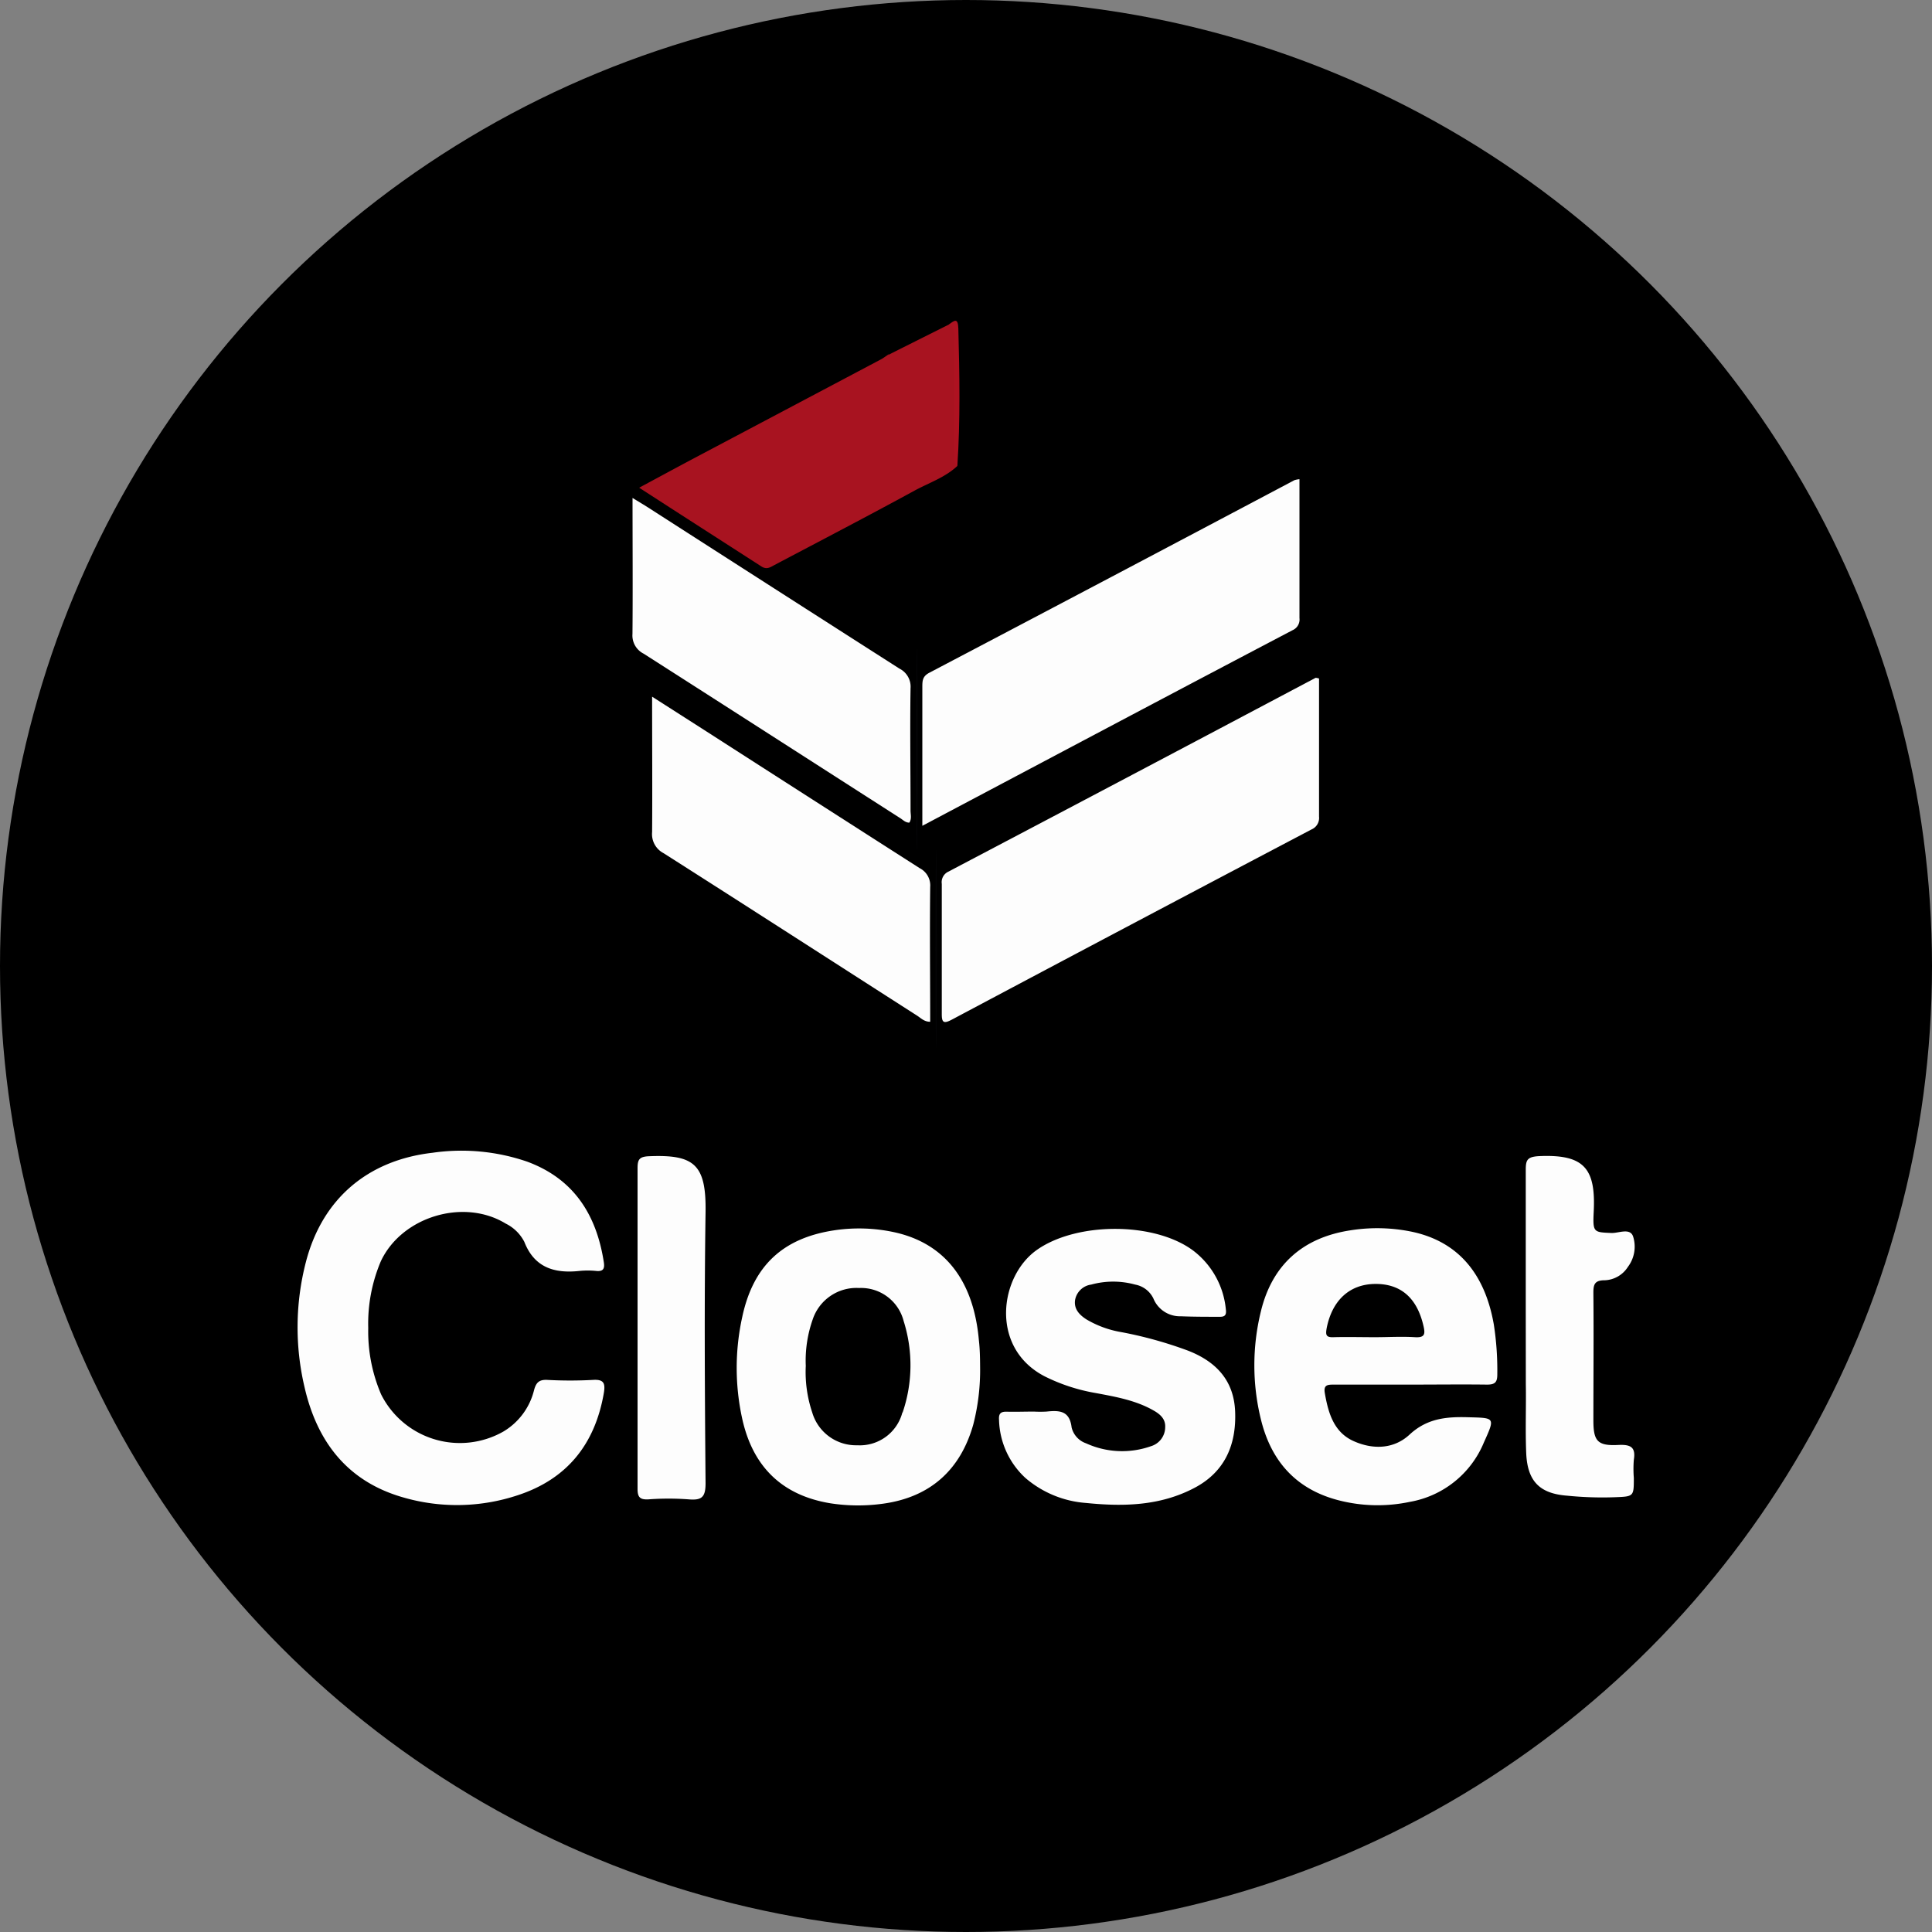
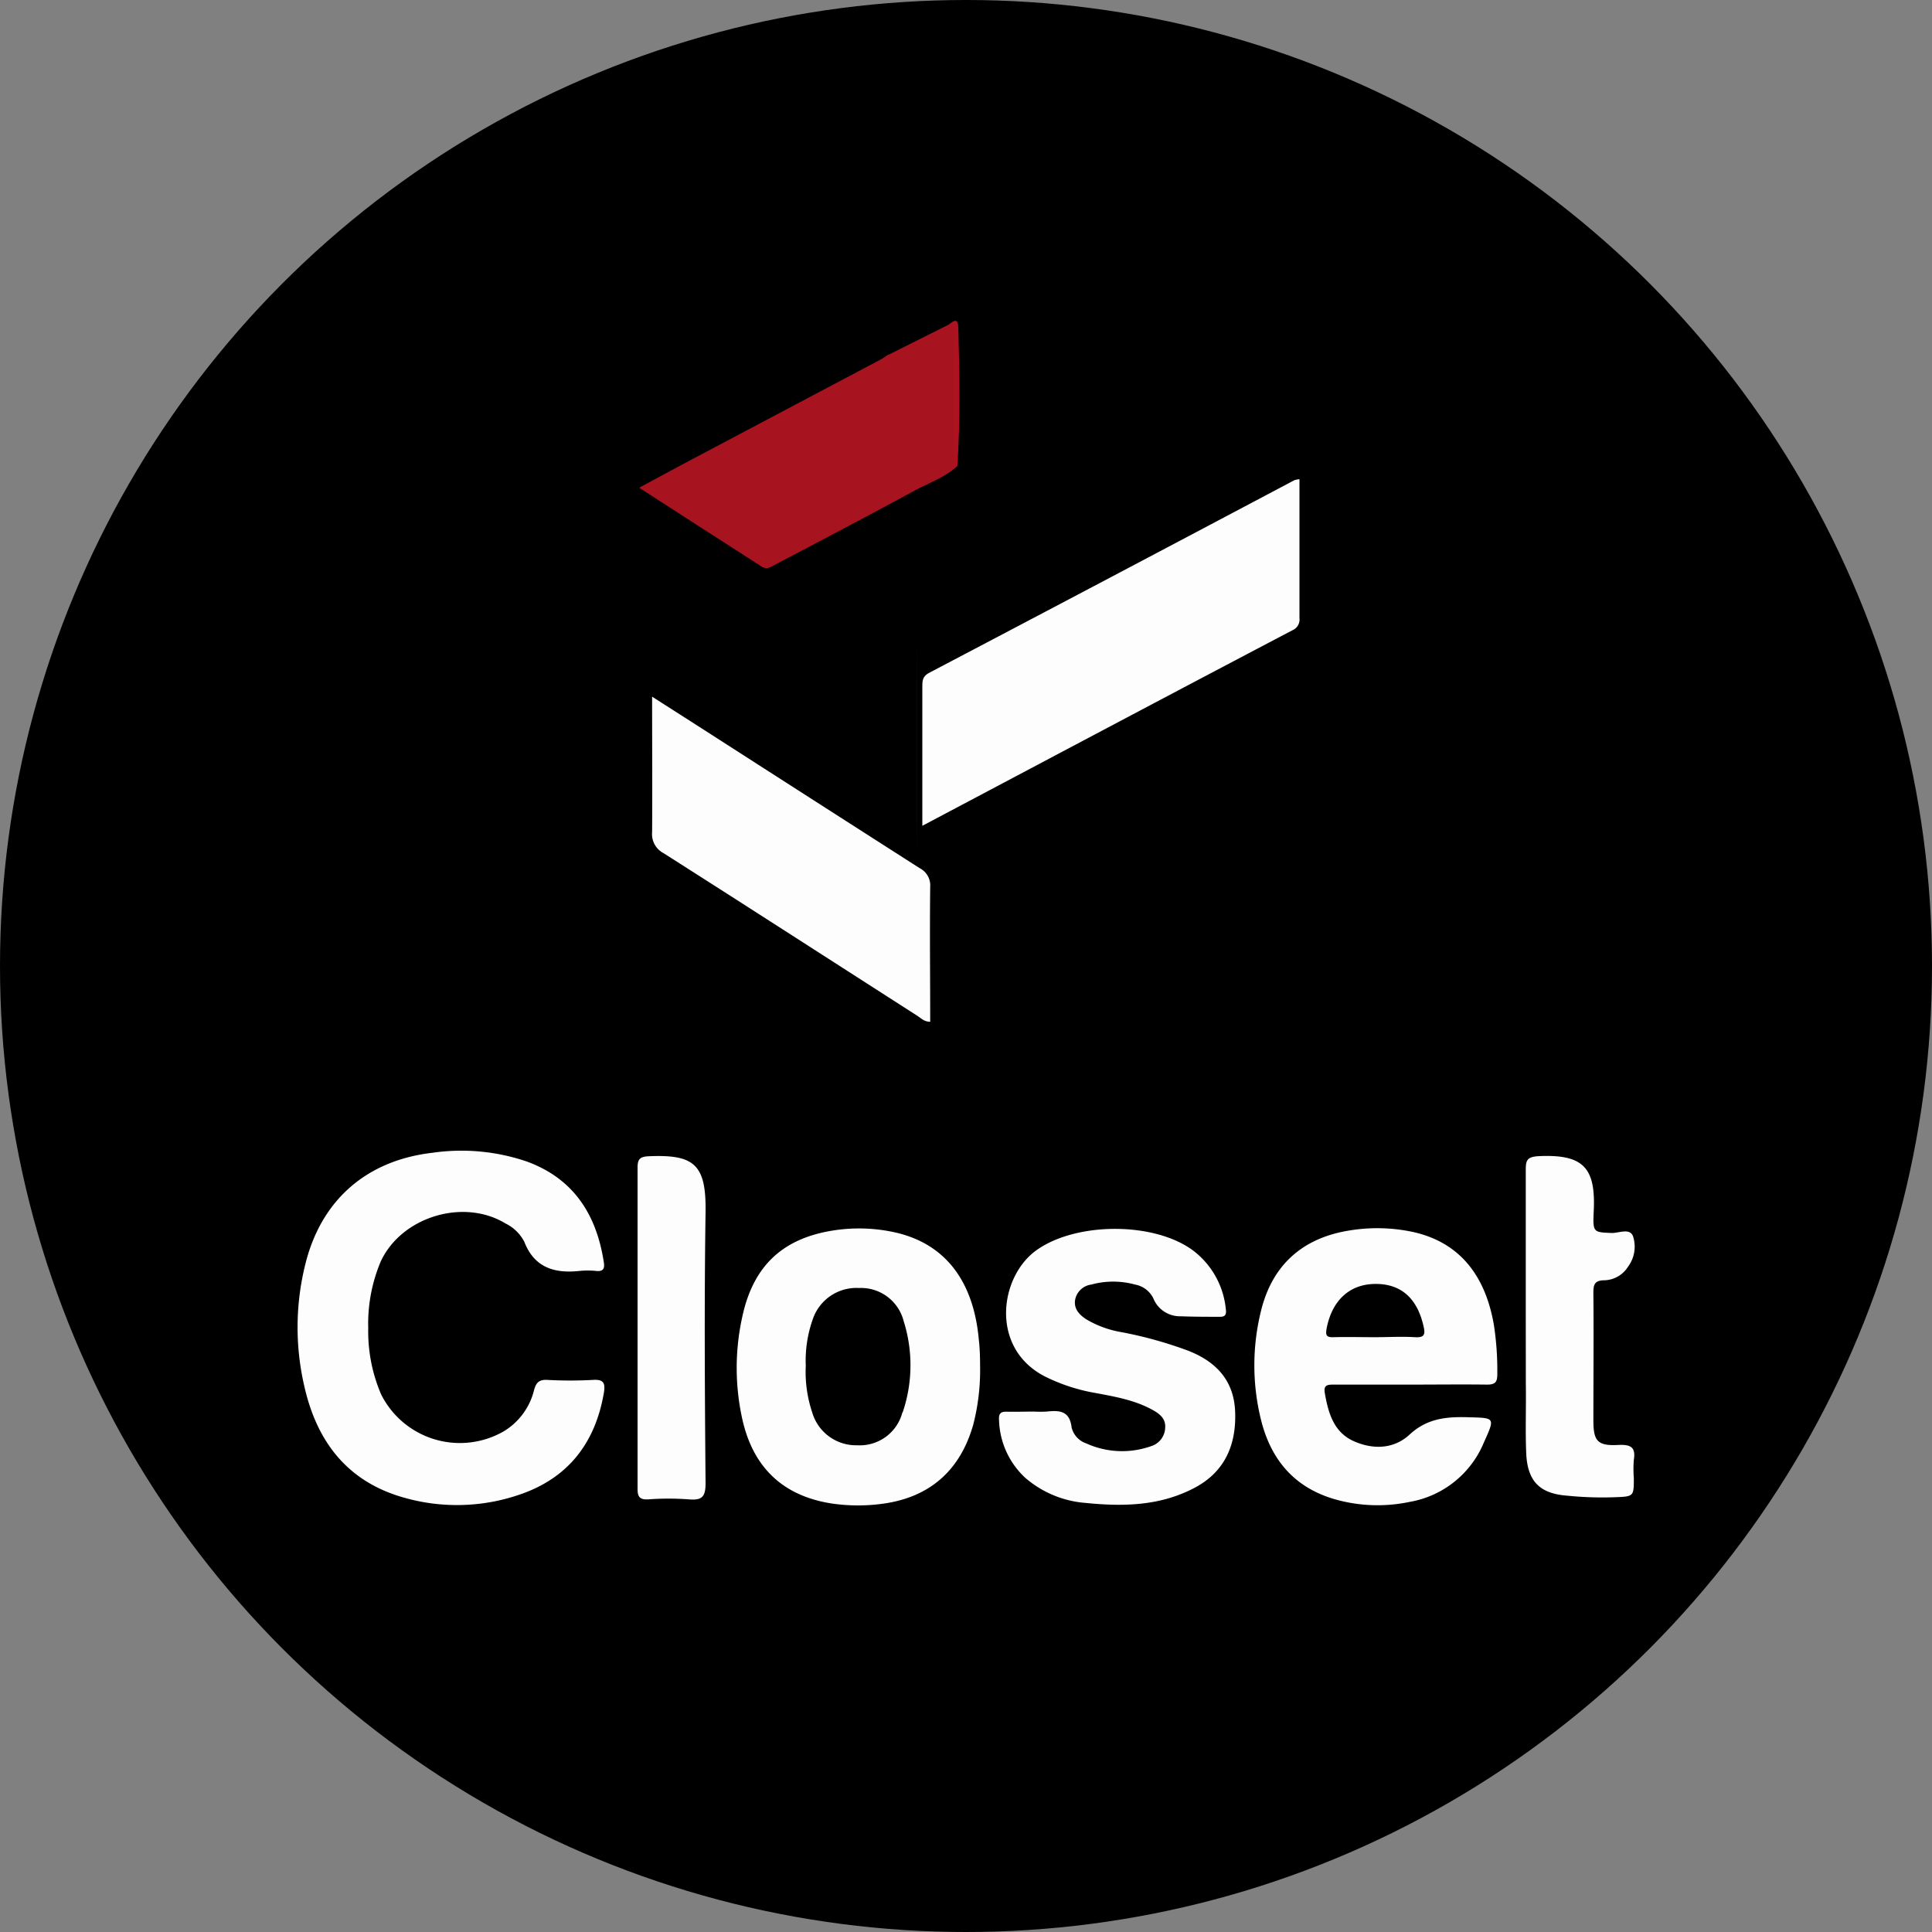
<svg xmlns="http://www.w3.org/2000/svg" viewBox="0 0 300 300">
  <rect x="0" y="0" width="300" height="300" fill="#808080" stroke="none" />
  <defs>
    <style>.cls-1{fill:#fdfdfd;}.cls-2{fill:#a81320;}.cls-3{fill:#ae1221;}.cls-4{fill:#050507;}</style>
  </defs>
  <title>Ativo 11</title>
  <g id="Camada_2" data-name="Camada 2">
    <g id="Camada_1-2" data-name="Camada 1">
      <circle cx="150" cy="150" r="150" />
      <path class="cls-1" d="M201.78,74.41c0,7.33,0,14.45,0,21.57a1.8,1.8,0,0,1-1.06,1.87c-19.05,10-38.09,20.11-57.5,30.38v-2.72q0-9.39,0-18.78c0-1,0-1.71,1.11-2.28Q172.68,89.56,201,74.56A3.88,3.88,0,0,1,201.78,74.41Z" />
-       <path class="cls-1" d="M204.82,105.36c0,7.18,0,14.31,0,21.44a1.94,1.94,0,0,1-1.18,2q-28,14.73-55.88,29.55c-1.33.7-1.53.33-1.52-1,0-6.7,0-13.4,0-20.1a1.8,1.8,0,0,1,1-1.89q28.53-15,57.05-30.11A2.3,2.3,0,0,1,204.82,105.36Z" />
      <path class="cls-1" d="M57.18,206.21a24.79,24.79,0,0,0,2,10.31,13.68,13.68,0,0,0,19,5.76,10.35,10.35,0,0,0,4.75-6.43c.32-1.18.79-1.64,2.05-1.58a65,65,0,0,0,7.12,0c1.66-.1,1.91.53,1.67,2-1.36,7.95-5.7,13.41-13.41,15.92a29.91,29.91,0,0,1-17.67.35c-8.73-2.46-13.48-8.67-15.42-17.22A40.47,40.47,0,0,1,47.49,196c2.53-9.82,9.58-15.84,19.68-17a31.41,31.41,0,0,1,14.69,1.38c7.25,2.68,10.76,8.24,11.9,15.61.16,1-.08,1.48-1.2,1.36a13.08,13.08,0,0,0-2.58,0c-3.88.42-7-.51-8.56-4.51A6.44,6.44,0,0,0,78.53,190c-6.55-4-16.17-1.06-19.4,5.86A24.82,24.82,0,0,0,57.18,206.21Z" />
      <path class="cls-1" d="M160.55,219.19a17.92,17.92,0,0,0,1.94,0c2-.21,3.6-.16,3.91,2.46a3.47,3.47,0,0,0,2.25,2.47,13.46,13.46,0,0,0,10.09.44,3.09,3.09,0,0,0,2.19-2.93c.08-1.34-.86-2.09-1.89-2.66-2.74-1.54-5.8-2.08-8.84-2.65a28.39,28.39,0,0,1-8-2.61c-8.56-4.45-7-15.61-1.13-19.67,6.16-4.29,18.14-4.34,24.18.13a13,13,0,0,1,5.1,9.16c.12.9-.18,1.16-1,1.14-2,0-4,0-6-.08a4.45,4.45,0,0,1-4.26-2.78,3.93,3.93,0,0,0-2.82-2.14,12.87,12.87,0,0,0-6.83,0,2.94,2.94,0,0,0-2.5,2.38c-.21,1.4.65,2.3,1.72,3a15.77,15.77,0,0,0,5.45,2,63.28,63.28,0,0,1,10.37,2.88c4.36,1.7,7.11,4.62,7.31,9.43.21,5.13-1.56,9.37-6.3,11.87-5.3,2.8-11,2.94-16.84,2.35a16.24,16.24,0,0,1-9.42-3.88,12.7,12.7,0,0,1-4.1-9c-.09-1.12.36-1.33,1.33-1.29C157.81,219.24,159.18,219.19,160.55,219.19Z" />
-       <path class="cls-1" d="M98.22,77.32c1,.62,1.74,1.05,2.44,1.5q19.5,12.53,39,25a3.13,3.13,0,0,1,1.73,3.05c-.1,6.33,0,12.67,0,19,0,.61.21,1.27-.19,1.87-.65,0-1-.46-1.51-.76-13.25-8.49-26.48-17-39.75-25.48a3.16,3.16,0,0,1-1.73-3.07C98.27,91.56,98.22,84.66,98.22,77.32Z" />
      <path class="cls-1" d="M101.26,108.18l8.13,5.2q16.71,10.74,33.42,21.43a3,3,0,0,1,1.63,2.91c-.08,7,0,13.94,0,20.94-.93,0-1.43-.56-2-.93-13.14-8.42-26.25-16.88-39.42-25.26a3.33,3.33,0,0,1-1.76-3.28C101.31,122.37,101.26,115.54,101.26,108.18Z" />
      <path class="cls-2" d="M148.66,72.35c-1.91,1.8-4.42,2.62-6.66,3.84-7.21,3.93-14.49,7.72-21.75,11.55-.62.33-1.18.75-2,.23-6.21-4-12.45-8-19-12.24,2.81-1.51,5.36-2.89,7.91-4.25l29.6-15.66c.37-.19.71-.46,1.07-.69A3.56,3.56,0,0,1,140,54.07l7.41-3.71c1.6.29,1.15,1.67,1.21,2.6.15,2.51.09,5,.05,7.56-.06,3.45.23,6.91-.21,10.35A3,3,0,0,0,148.66,72.35Z" />
      <path class="cls-1" d="M236.92,203.46c0-7.27,0-14.54,0-21.81,0-1.5.22-2,1.94-2.12,7.14-.35,8.95,1.89,8.61,8.65-.16,3.23,0,3.16,2.83,3.28,1.12,0,2.81-.8,3.28.52a5.21,5.21,0,0,1-.8,4.74,4.46,4.46,0,0,1-3.61,2.08c-1.66,0-1.76.76-1.75,2.1.06,6.55,0,13.1,0,19.65,0,3.24.64,4,3.94,3.82,1.85-.08,2.66.35,2.34,2.31a17.55,17.55,0,0,0,0,2.81c0,2.9,0,2.89-3,3a54.52,54.52,0,0,1-7.34-.24c-4.25-.32-6.18-2.21-6.37-6.6-.15-3.59,0-7.19-.06-10.79Z" />
      <path class="cls-1" d="M99,206.26c0-8.28,0-16.57,0-24.85,0-1.35.26-1.8,1.75-1.87,7-.29,8.92,1.22,8.81,8.64-.21,14-.12,28.1,0,42.14,0,2.18-.61,2.67-2.62,2.5a42.19,42.19,0,0,0-6.26,0c-1.35.07-1.69-.37-1.68-1.7C99,222.83,99,214.55,99,206.26Z" />
      <path class="cls-3" d="M148.66,72.35c-.74-.62-.45-1.47-.45-2.22,0-5.76,0-11.52,0-17.28,0-.92.15-1.9-.84-2.49.83-.6,1.39-1.06,1.44.63C149,58.11,149.13,65.23,148.66,72.35Z" />
      <ellipse class="cls-4" cx="142.37" cy="116.38" rx="0.12" ry="15.8" />
-       <ellipse class="cls-4" cx="145.37" cy="147.37" rx="0.11" ry="15.45" />
      <path d="M140,54.07l-2.11,1.06C138.3,54.29,138.84,53.61,140,54.07Z" />
      <path class="cls-1" d="M207.17,215c4,0,7.92,0,11.88,0s7.92-.05,11.87,0c1.26,0,1.58-.4,1.58-1.59a46.48,46.48,0,0,0-.54-7.74c-1.4-8-5.64-12.88-12.65-14.39a26.52,26.52,0,0,0-9.65-.23c-7.38,1.13-12.15,5.38-13.88,12.62a35.11,35.11,0,0,0,0,16.68C197.39,227,201.37,231.34,208,233a24.21,24.21,0,0,0,10.91.21A15.28,15.28,0,0,0,230.41,224c1.76-3.91,1.76-3.82-2.39-3.93-3.38-.1-6.4.15-9.14,2.69-2.42,2.25-5.67,2.38-8.72,1s-3.91-4.36-4.44-7.43C205.48,215,206.2,215,207.17,215ZM206,206.26c.84-4.32,3.54-6.85,7.52-6.89s6.52,2.16,7.52,6.54c.29,1.25.2,1.82-1.32,1.73-2.07-.13-4.15,0-6.23,0s-4.31-.06-6.45,0C205.89,207.68,205.83,207.27,206,206.26Z" />
      <path class="cls-1" d="M152,208.12c-.81-9.25-5.26-15-13-16.75a25.83,25.83,0,0,0-9.44-.33c-8,1.2-12.6,5.5-14.3,13.44a36.73,36.73,0,0,0,0,15.86c1.66,7.48,6.25,11.87,13.68,13.09a28.1,28.1,0,0,0,8.19.06c7.27-1,12-5.2,14-12.29a34,34,0,0,0,1.06-9C152.18,210.85,152.16,209.48,152,208.12Zm-11.88,11.21a6.83,6.83,0,0,1-7,5.09,7.09,7.09,0,0,1-7-5.1,19.72,19.72,0,0,1-1-7.23,19.26,19.26,0,0,1,1.08-7.22A7.16,7.16,0,0,1,133.4,200a6.83,6.83,0,0,1,6.92,5.14A22.73,22.73,0,0,1,140.16,219.33Z" />
    </g>
  </g>
</svg>